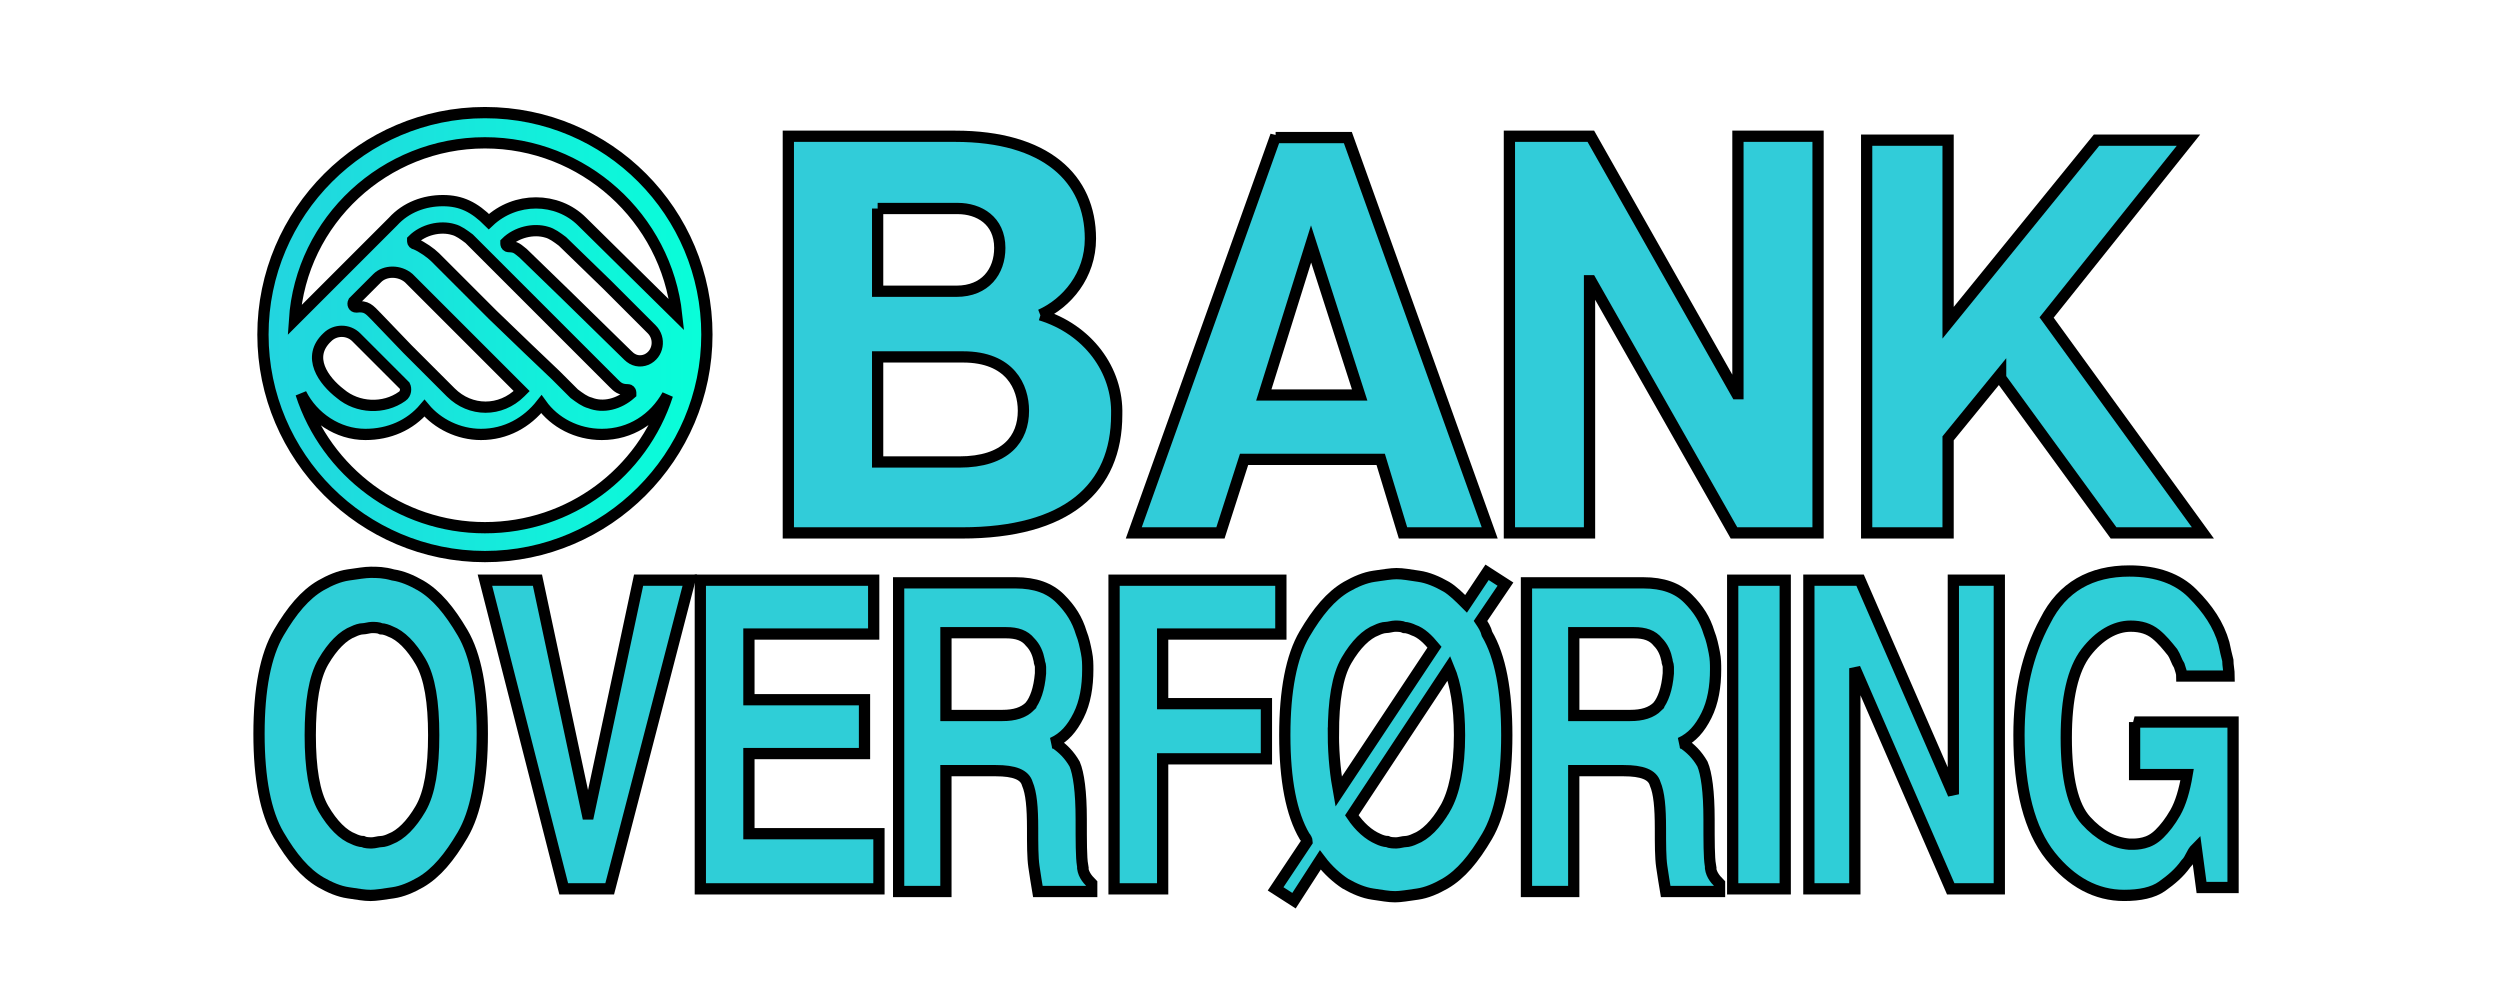
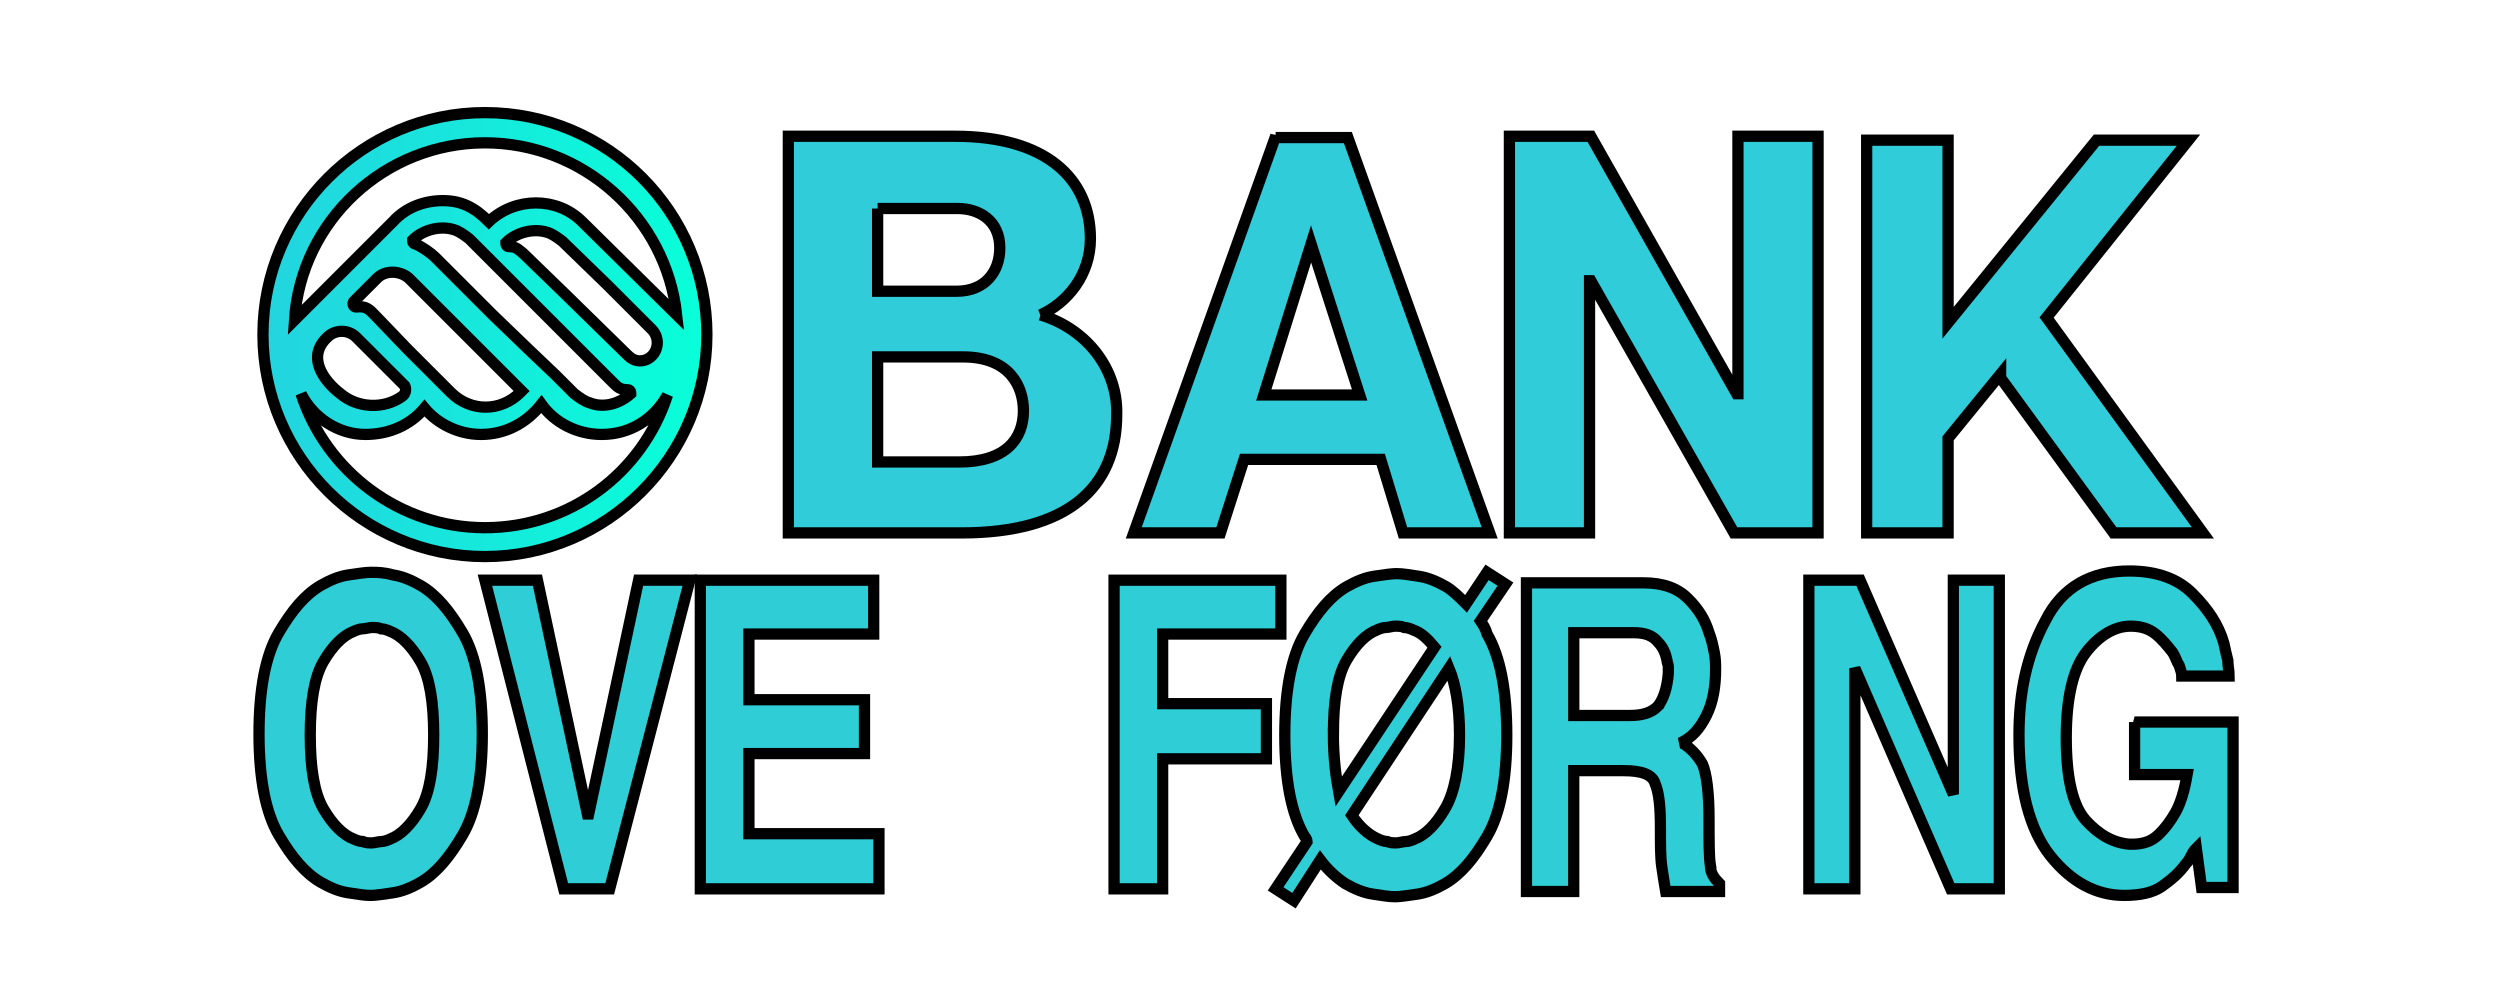
<svg xmlns="http://www.w3.org/2000/svg" width="222" height="89" xml:space="preserve" version="1.1">
  <defs>
    <linearGradient y2="0.5" x2="1.002" y1="0.5" x1="0" id="SVGID_1_">
      <stop stop-color="#23D4DF" offset="0" />
      <stop stop-color="#08FFD9" offset="1" />
    </linearGradient>
  </defs>
  <g>
    <title>Layer 1</title>
    <g stroke="null" id="svg_1">
      <g stroke="null" id="svg_2">
        <path stroke="null" id="svg_3" fill="#31CCD9" d="m92.397,27.962c2.333,-1.05 4.432,-3.499 4.432,-6.765c0,-5.365 -3.966,-9.097 -12.013,-9.097l-14.812,0l0,35.223l15.396,0c9.331,0 13.763,-3.966 13.763,-10.497c0.117,-3.966 -2.566,-7.581 -6.765,-8.864zm-14.463,-9.447l7.115,0c1.866,0 3.732,1.05 3.732,3.499c0,2.099 -1.283,3.849 -3.849,3.849l-6.998,0l0,-7.348zm7.231,22.51l-7.231,0l0,-9.331l7.581,0c4.199,0 5.365,2.683 5.365,4.782c0,2.449 -1.516,4.549 -5.715,4.549z" class="st3" />
        <path stroke="null" id="svg_4" fill="#31CCD9" d="m113.274,12.099l-12.596,35.223l7.698,0l2.099,-6.531l12.13,0l1.983,6.531l7.698,0l-12.596,-35.107l-6.415,0l0,-0.117zm-1.05,22.977l4.199,-13.413l4.315,13.413l-8.514,0z" class="st3" />
        <polygon stroke="null" id="svg_5" fill="#31CCD9" points="154.329,34.96 154.213,34.96 141.266,12.099 134.035,12.099 134.035,47.323 141.15,47.323 141.15,24.929 141.266,24.929 153.979,47.323 161.444,47.323 161.444,12.099 154.329,12.099 " class="st3" />
        <polygon stroke="null" id="svg_6" fill="#31CCD9" points="181.738,28.195 194.334,12.449 186.17,12.449 172.991,28.661 172.991,12.449 165.759,12.449 165.759,47.323 172.991,47.323 172.991,38.925 177.656,33.21 177.656,33.56 187.686,47.323 195.617,47.323 " class="st3" />
      </g>
      <g stroke="null" id="svg_7">
        <g stroke="null" id="svg_8">
          <path stroke="null" id="svg_9" fill="#2FCED7" d="m37.346,51.988c-0.816,-0.467 -1.633,-0.816 -2.449,-0.933c-0.816,-0.233 -1.4,-0.233 -1.983,-0.233c-0.467,0 -1.166,0.117 -1.983,0.233c-0.816,0.117 -1.633,0.467 -2.449,0.933c-1.4,0.816 -2.566,2.216 -3.732,4.199c-1.166,1.983 -1.75,5.015 -1.75,8.981l0,0c0,3.966 0.583,6.998 1.75,8.981c1.166,1.983 2.333,3.382 3.732,4.199c0.816,0.467 1.633,0.816 2.449,0.933c0.816,0.117 1.4,0.233 1.983,0.233c0.467,0 1.166,-0.117 1.983,-0.233c0.816,-0.117 1.633,-0.467 2.449,-0.933c1.4,-0.816 2.566,-2.216 3.732,-4.199c1.166,-1.983 1.75,-5.015 1.75,-8.981c0,-3.966 -0.583,-6.998 -1.75,-8.981c-1.166,-1.983 -2.333,-3.382 -3.732,-4.199zm0,19.828c-0.816,1.4 -1.75,2.333 -2.683,2.683c-0.233,0.117 -0.583,0.233 -0.816,0.233c-0.233,0 -0.583,0.117 -0.816,0.117c-0.233,0 -0.583,0 -0.816,-0.117c-0.233,0 -0.583,-0.117 -0.816,-0.233c-0.933,-0.35 -1.866,-1.283 -2.683,-2.683c-0.816,-1.4 -1.166,-3.616 -1.166,-6.531c0,-2.916 0.35,-5.132 1.166,-6.531c0.816,-1.4 1.75,-2.333 2.683,-2.683c0.233,-0.117 0.583,-0.233 0.816,-0.233c0.233,0 0.583,-0.117 0.816,-0.117c0.233,0 0.583,0 0.816,0.117c0.233,0 0.583,0.117 0.816,0.233c0.933,0.35 1.866,1.283 2.683,2.683c0.816,1.4 1.166,3.616 1.166,6.531c0,2.916 -0.35,5.132 -1.166,6.531z" class="st5" />
          <path stroke="null" id="svg_10" fill="#2FCED7" d="m131.469,55.137l2.216,-3.266l-1.633,-1.05l-1.866,2.799c-0.583,-0.583 -1.166,-1.166 -1.75,-1.516c-0.816,-0.467 -1.633,-0.816 -2.449,-0.933c-0.816,-0.117 -1.4,-0.233 -1.983,-0.233c-0.467,0 -1.166,0.117 -1.983,0.233c-0.816,0.117 -1.633,0.467 -2.449,0.933c-1.4,0.816 -2.566,2.216 -3.732,4.199c-1.166,1.983 -1.75,5.015 -1.75,8.981l0,0c0,3.966 0.583,6.998 1.75,8.981c0.117,0.117 0.233,0.35 0.233,0.467l-2.799,4.199l1.633,1.05l2.333,-3.616c0.7,0.933 1.516,1.633 2.216,2.099c0.816,0.467 1.633,0.816 2.449,0.933c0.816,0.117 1.4,0.233 1.983,0.233c0.467,0 1.166,-0.117 1.983,-0.233c0.816,-0.117 1.633,-0.467 2.449,-0.933c1.4,-0.816 2.566,-2.216 3.732,-4.199c1.166,-1.983 1.75,-5.015 1.75,-8.981c0,-3.966 -0.583,-6.998 -1.75,-8.981c-0.117,-0.467 -0.35,-0.816 -0.583,-1.166zm-13.063,10.03c0,-2.916 0.35,-5.132 1.166,-6.531c0.816,-1.4 1.75,-2.333 2.683,-2.683c0.233,-0.117 0.583,-0.233 0.816,-0.233c0.233,0 0.583,-0.117 0.816,-0.117c0.233,0 0.583,0 0.816,0.117c0.233,0 0.583,0.117 0.816,0.233c0.7,0.233 1.283,0.816 1.866,1.516l-8.514,12.83c-0.233,-1.283 -0.467,-3.032 -0.467,-5.132zm9.914,6.648c-0.816,1.4 -1.75,2.333 -2.683,2.683c-0.233,0.117 -0.583,0.233 -0.816,0.233c-0.233,0 -0.583,0.117 -0.816,0.117c-0.233,0 -0.583,0 -0.816,-0.117c-0.233,0 -0.583,-0.117 -0.816,-0.233c-0.816,-0.35 -1.633,-1.05 -2.333,-2.099l8.631,-13.063c0.583,1.4 0.933,3.382 0.933,5.948c0,2.916 -0.467,5.132 -1.283,6.531z" class="st5" />
          <polygon stroke="null" id="svg_11" fill="#2FCED7" points="52.275,72.282 52.158,72.282 47.726,51.521 43.061,51.521 50.059,78.93 54.141,78.93 61.256,51.521 56.707,51.521 " class="st5" />
          <polygon stroke="null" id="svg_12" fill="#2FCED7" points="66.504,66.917 76.768,66.917 76.768,62.135 66.504,62.135 66.504,56.303 77.584,56.303 77.584,51.521 62.189,51.521 62.189,78.93 78.051,78.93 78.051,74.032 66.504,74.032 " class="st5" />
-           <path stroke="null" id="svg_13" fill="#2FCED7" d="m96.129,76.831c-0.117,-0.7 -0.117,-2.099 -0.117,-4.082c0,-2.449 -0.233,-4.082 -0.583,-4.899c-0.467,-0.816 -1.05,-1.4 -1.75,-1.866c0,0 0,0 -0.117,0c0,0 -0.117,0 -0.117,0c1.05,-0.467 1.75,-1.283 2.333,-2.449c0.583,-1.166 0.816,-2.566 0.816,-4.082c0,-0.467 0,-0.933 -0.117,-1.516c-0.117,-0.583 -0.233,-1.166 -0.467,-1.75c-0.35,-1.166 -0.933,-2.099 -1.866,-3.032c-0.933,-0.933 -2.216,-1.4 -3.966,-1.4l-10.38,0l0,27.409l4.199,0l0,-10.73l4.432,0c1.633,0 2.566,0.35 2.799,1.166c0.35,0.816 0.467,2.099 0.467,3.966c0,1.4 0,2.566 0.117,3.382c0.117,0.816 0.233,1.516 0.35,2.216l4.782,0l0,-0.7c-0.467,-0.467 -0.816,-0.933 -0.816,-1.633zm-4.665,-14.113c-0.583,0.583 -1.4,0.816 -2.449,0.816l-5.015,0l0,-7.348l5.365,0c0.933,0 1.633,0.233 2.099,0.816c0.467,0.467 0.7,1.05 0.816,1.633c0,0.233 0.117,0.35 0.117,0.583c0,0.233 0,0.35 0,0.583c-0.117,1.4 -0.467,2.333 -0.933,2.916z" class="st5" />
          <path stroke="null" id="svg_14" fill="#2FCED7" d="m151.88,76.831c-0.117,-0.7 -0.117,-2.099 -0.117,-4.082c0,-2.449 -0.233,-4.082 -0.583,-4.899c-0.467,-0.816 -1.05,-1.4 -1.75,-1.866c0,0 0,0 -0.117,0c0,0 -0.117,0 -0.117,0c1.05,-0.467 1.75,-1.283 2.333,-2.449c0.583,-1.166 0.816,-2.566 0.816,-4.082c0,-0.467 0,-0.933 -0.117,-1.516c-0.117,-0.583 -0.233,-1.166 -0.467,-1.75c-0.35,-1.166 -0.933,-2.099 -1.866,-3.032c-0.933,-0.933 -2.216,-1.4 -3.966,-1.4l-10.38,0l0,27.409l4.199,0l0,-10.73l4.432,0c1.633,0 2.566,0.35 2.799,1.166c0.35,0.816 0.467,2.099 0.467,3.966c0,1.4 0,2.566 0.117,3.382c0.117,0.816 0.233,1.516 0.35,2.216l4.782,0l0,-0.7c-0.467,-0.467 -0.816,-0.933 -0.816,-1.633zm-4.665,-14.113c-0.583,0.583 -1.4,0.816 -2.449,0.816l-5.015,0l0,-7.348l5.365,0c0.933,0 1.633,0.233 2.099,0.816c0.467,0.467 0.7,1.05 0.816,1.633c0,0.233 0.117,0.35 0.117,0.583c0,0.233 0,0.35 0,0.583c-0.117,1.4 -0.467,2.333 -0.933,2.916z" class="st5" />
          <polygon stroke="null" id="svg_15" fill="#2FCED7" points="103.244,56.303 113.741,56.303 113.741,51.521 98.928,51.521 98.928,78.93 103.244,78.93 103.244,67.384 112.458,67.384 112.458,62.485 103.244,62.485 " class="st5" />
-           <rect stroke="null" id="svg_16" fill="#2FCED7" height="27.409" width="4.665" class="st5" y="51.521" x="153.863" />
          <polygon stroke="null" id="svg_17" fill="#2FCED7" points="173.457,70.533 173.457,70.533 165.176,51.521 160.627,51.521 160.627,78.93 164.71,78.93 164.71,59.336 164.71,59.336 173.224,78.93 177.539,78.93 177.539,51.521 173.457,51.521 " class="st5" />
          <path stroke="null" id="svg_18" fill="#2FCED7" d="m189.552,64.118l0,4.665l4.665,0c-0.233,1.4 -0.583,2.566 -1.05,3.382c-0.467,0.816 -0.933,1.4 -1.4,1.866c-0.467,0.467 -0.933,0.7 -1.4,0.816c-0.467,0.117 -0.816,0.117 -1.05,0.117c0,0 -0.117,0 -0.117,0c0,0 -0.117,0 -0.117,0c-1.4,-0.117 -2.683,-0.816 -3.849,-2.099s-1.75,-3.732 -1.75,-7.348c0,-3.499 0.583,-6.065 1.75,-7.581c1.166,-1.516 2.566,-2.333 3.966,-2.333c0.933,0 1.633,0.233 2.216,0.7c0.583,0.467 1.05,1.05 1.516,1.633c0.233,0.35 0.35,0.816 0.583,1.166c0.117,0.35 0.233,0.7 0.233,0.933l4.199,0c0,-0.467 -0.117,-0.933 -0.117,-1.4c-0.117,-0.467 -0.233,-0.933 -0.35,-1.516c-0.467,-1.633 -1.4,-3.032 -2.799,-4.432c-1.283,-1.283 -3.149,-1.983 -5.598,-1.983c-3.382,0 -5.948,1.4 -7.465,4.432c-1.633,3.032 -2.333,6.298 -2.333,10.147c0,4.782 0.933,8.398 2.799,10.73c1.866,2.333 4.082,3.499 6.531,3.499c1.4,0 2.566,-0.233 3.382,-0.816c0.816,-0.583 1.516,-1.166 2.099,-1.983c0.233,-0.233 0.35,-0.467 0.467,-0.7c0.117,-0.233 0.233,-0.467 0.467,-0.7l0.467,3.499l2.799,0l0,-14.696l-8.748,0z" class="st5" />
        </g>
      </g>
      <path stroke="null" id="svg_19" fill="url(#SVGID_1_)" d="m43.061,10c-10.847,0 -19.711,8.864 -19.711,19.711s8.864,19.711 19.711,19.711s19.711,-8.864 19.711,-19.711s-8.748,-19.711 -19.711,-19.711zm0,2.683c8.748,0 16.095,6.648 17.028,15.279l-8.398,-8.281c-2.216,-2.216 -5.948,-2.216 -8.281,0l0,0c-1.283,-1.283 -2.449,-1.866 -4.082,-1.866c-1.633,0 -3.266,0.583 -4.432,1.866l-8.748,8.748c0.583,-8.864 8.048,-15.746 16.912,-15.746zm-9.681,15.396c-0.583,-0.583 -0.816,-0.933 -1.75,-0.816c-0.233,0 -0.35,-0.233 -0.233,-0.467l1.4,-1.4l0.7,-0.7c0.7,-0.7 1.983,-0.7 2.799,0l2.216,2.216l7.814,7.814l-0.117,0.117c-1.75,1.75 -4.432,1.75 -6.182,0l-1.05,-1.05l-2.799,-2.799l-2.799,-2.916zm2.333,7.115c-1.633,1.166 -3.966,1.05 -5.482,-0.233c-1.516,-1.166 -3.032,-3.266 -1.166,-5.015c0.7,-0.7 1.866,-0.7 2.566,0l4.315,4.315c0.117,0.233 0.117,0.7 -0.233,0.933zm8.048,-7.231l-2.566,-2.566l-2.566,-2.566c-0.35,-0.35 -1.166,-0.933 -1.75,-1.166c-0.117,0 -0.233,-0.117 -0.233,-0.233c0,0 0,-0.117 0,-0.117c0.933,-0.933 2.449,-1.283 3.616,-0.933c0.467,0.117 0.933,0.467 1.4,0.816l0.117,0.117c0,0 0,0 0,0l6.998,6.998l5.715,5.715c0.35,0.35 0.583,0.583 1.283,0.583c0.117,0 0.233,0.117 0.233,0.233c0,0 0,0.117 0,0.117c-1.05,0.933 -2.449,1.283 -3.616,0.816c-0.467,-0.117 -0.933,-0.467 -1.4,-0.816l-1.633,-1.633l-2.449,-2.333l-3.149,-3.032zm12.013,3.616l-5.482,-5.365l-3.849,-3.732c-0.467,-0.35 -0.583,-0.583 -1.283,-0.583c-0.117,0 -0.233,-0.117 -0.233,-0.233c0,0 0,-0.117 0,-0.117c0.933,-0.933 2.449,-1.283 3.616,-0.933c0.467,0.117 0.933,0.467 1.4,0.816l3.966,3.849l3.966,3.966c0.816,0.816 0.583,2.216 -0.467,2.683c-0.583,0.233 -1.166,0.117 -1.633,-0.35zm-12.713,15.279c-7.581,0 -14.113,-5.015 -16.329,-11.897c1.05,2.099 3.266,3.616 5.715,3.616c2.099,0 3.966,-0.816 5.248,-2.333c1.166,1.4 3.032,2.333 5.015,2.333c2.216,0 4.082,-1.05 5.365,-2.683c1.166,1.633 3.149,2.683 5.365,2.683c2.566,0 4.665,-1.4 5.832,-3.499c-2.216,6.881 -8.631,11.78 -16.212,11.78z" class="st6" />
    </g>
  </g>
</svg>